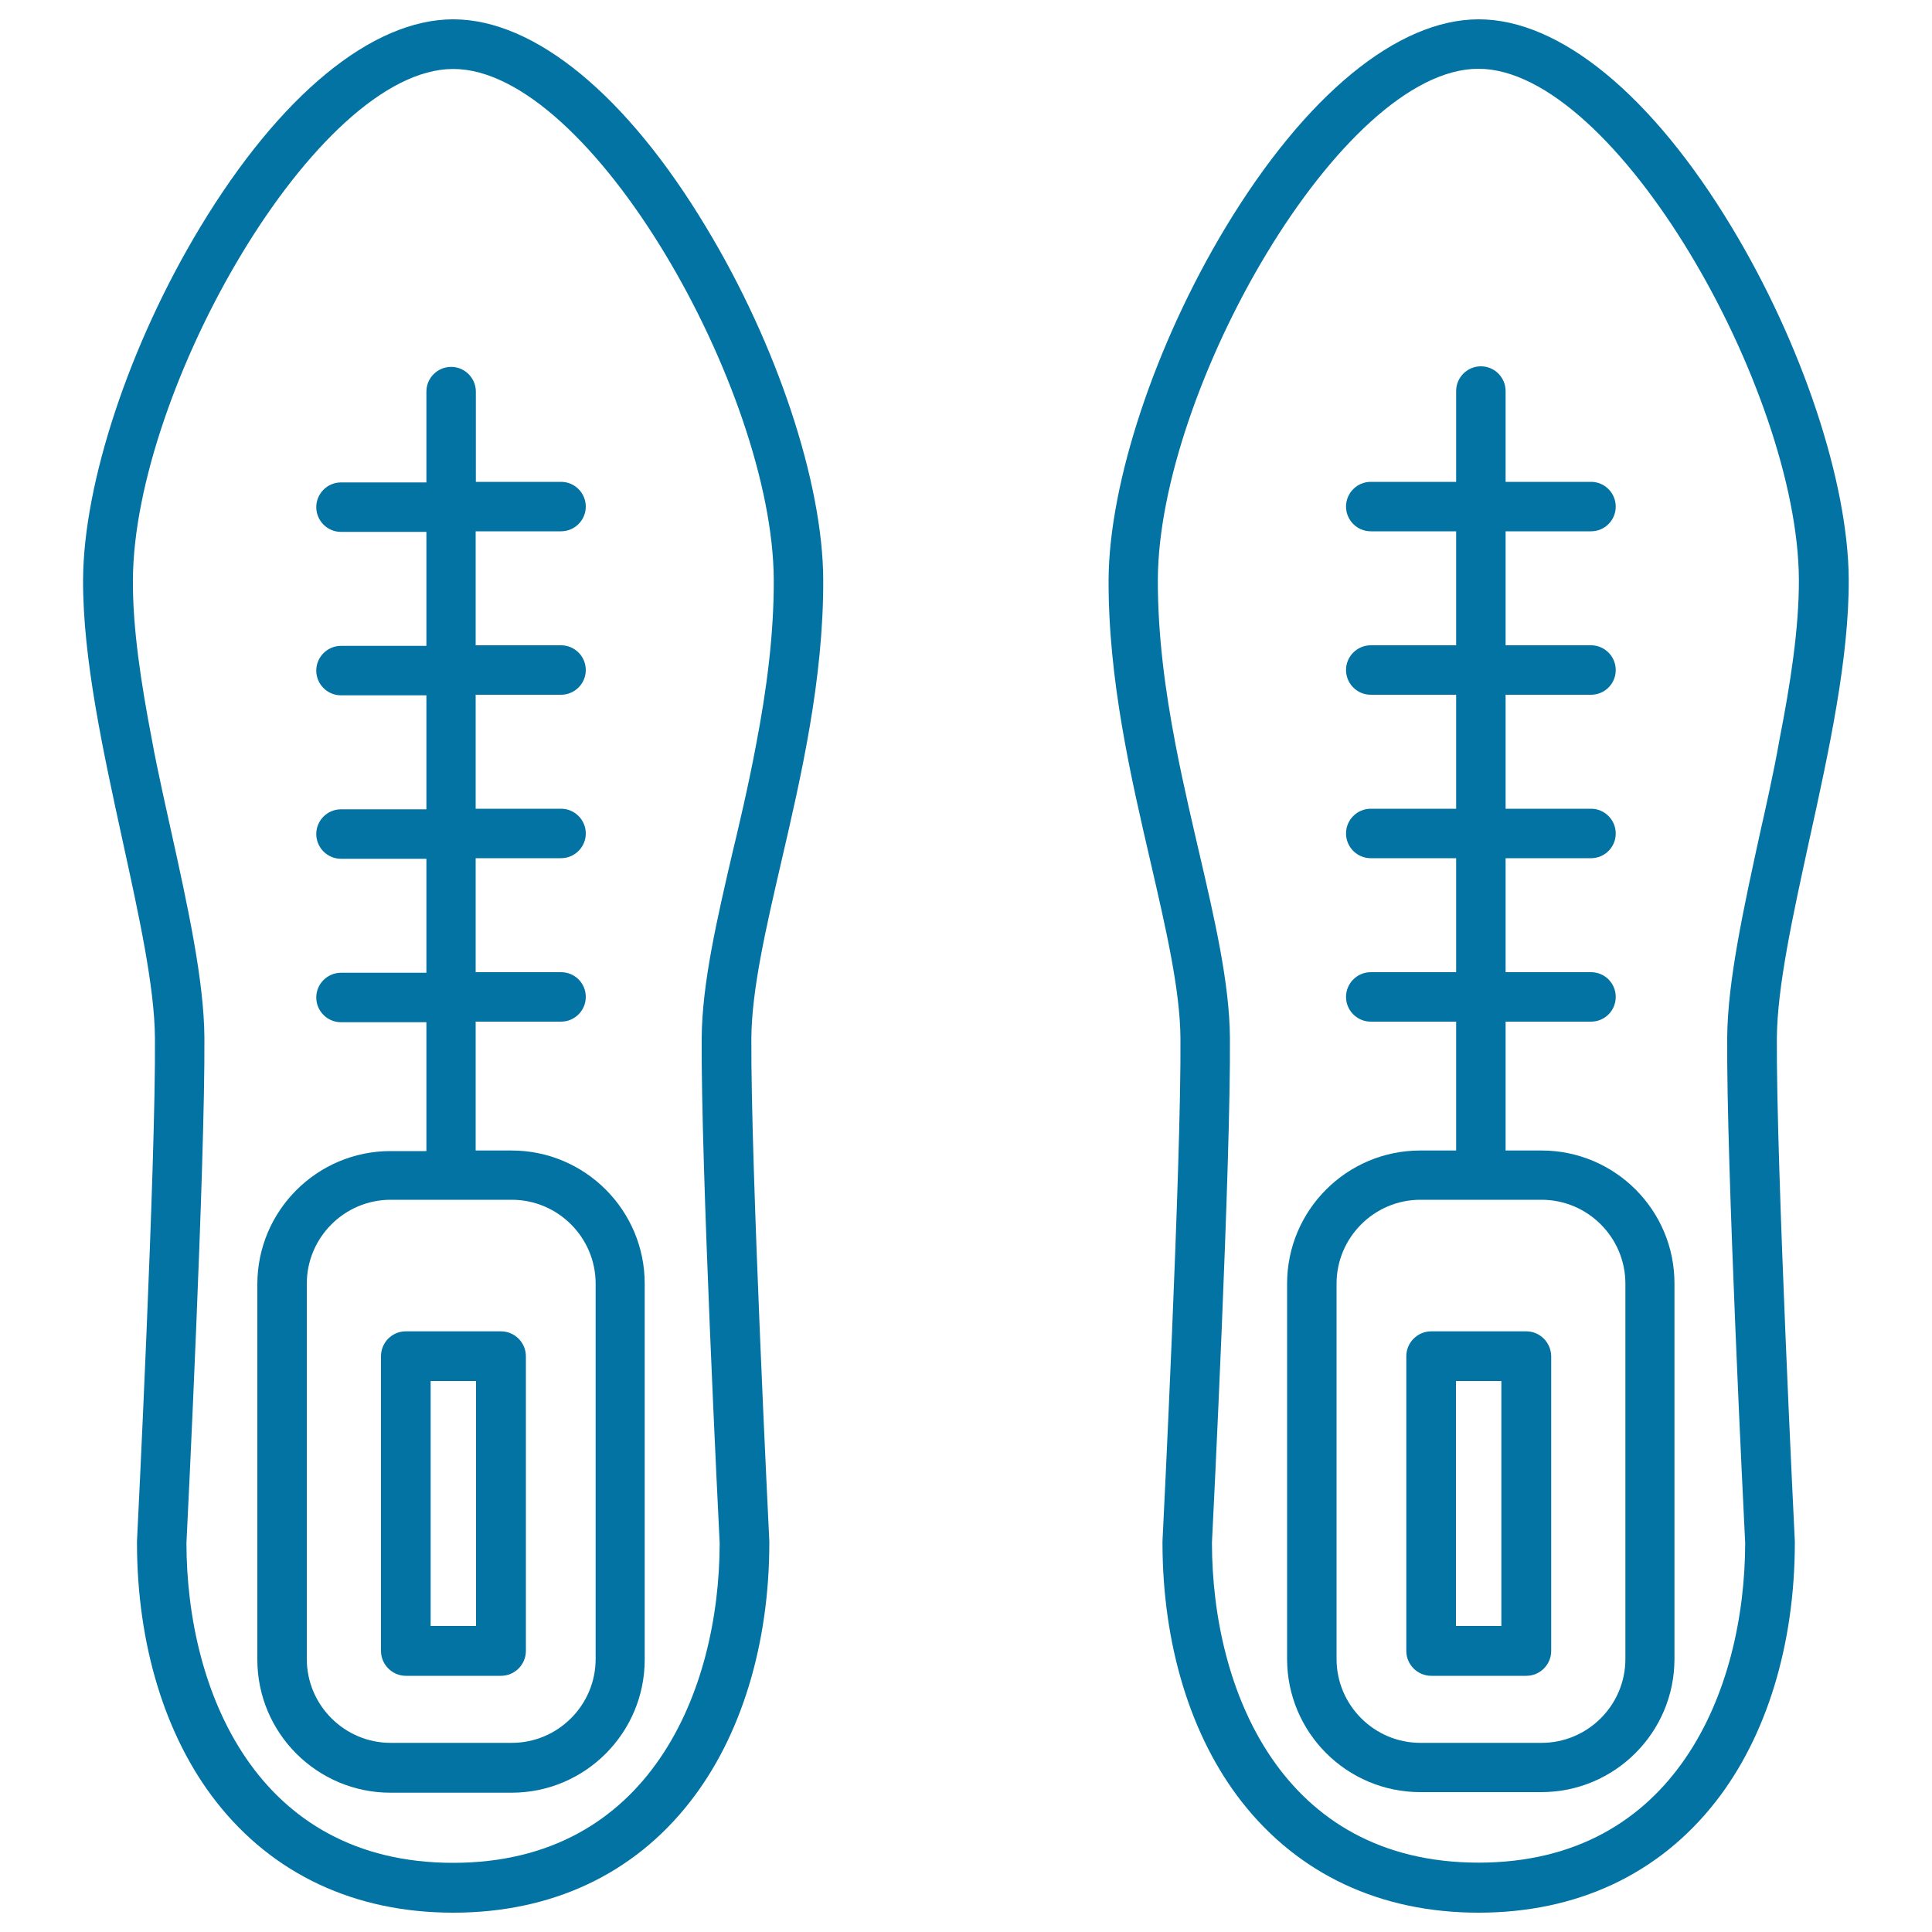
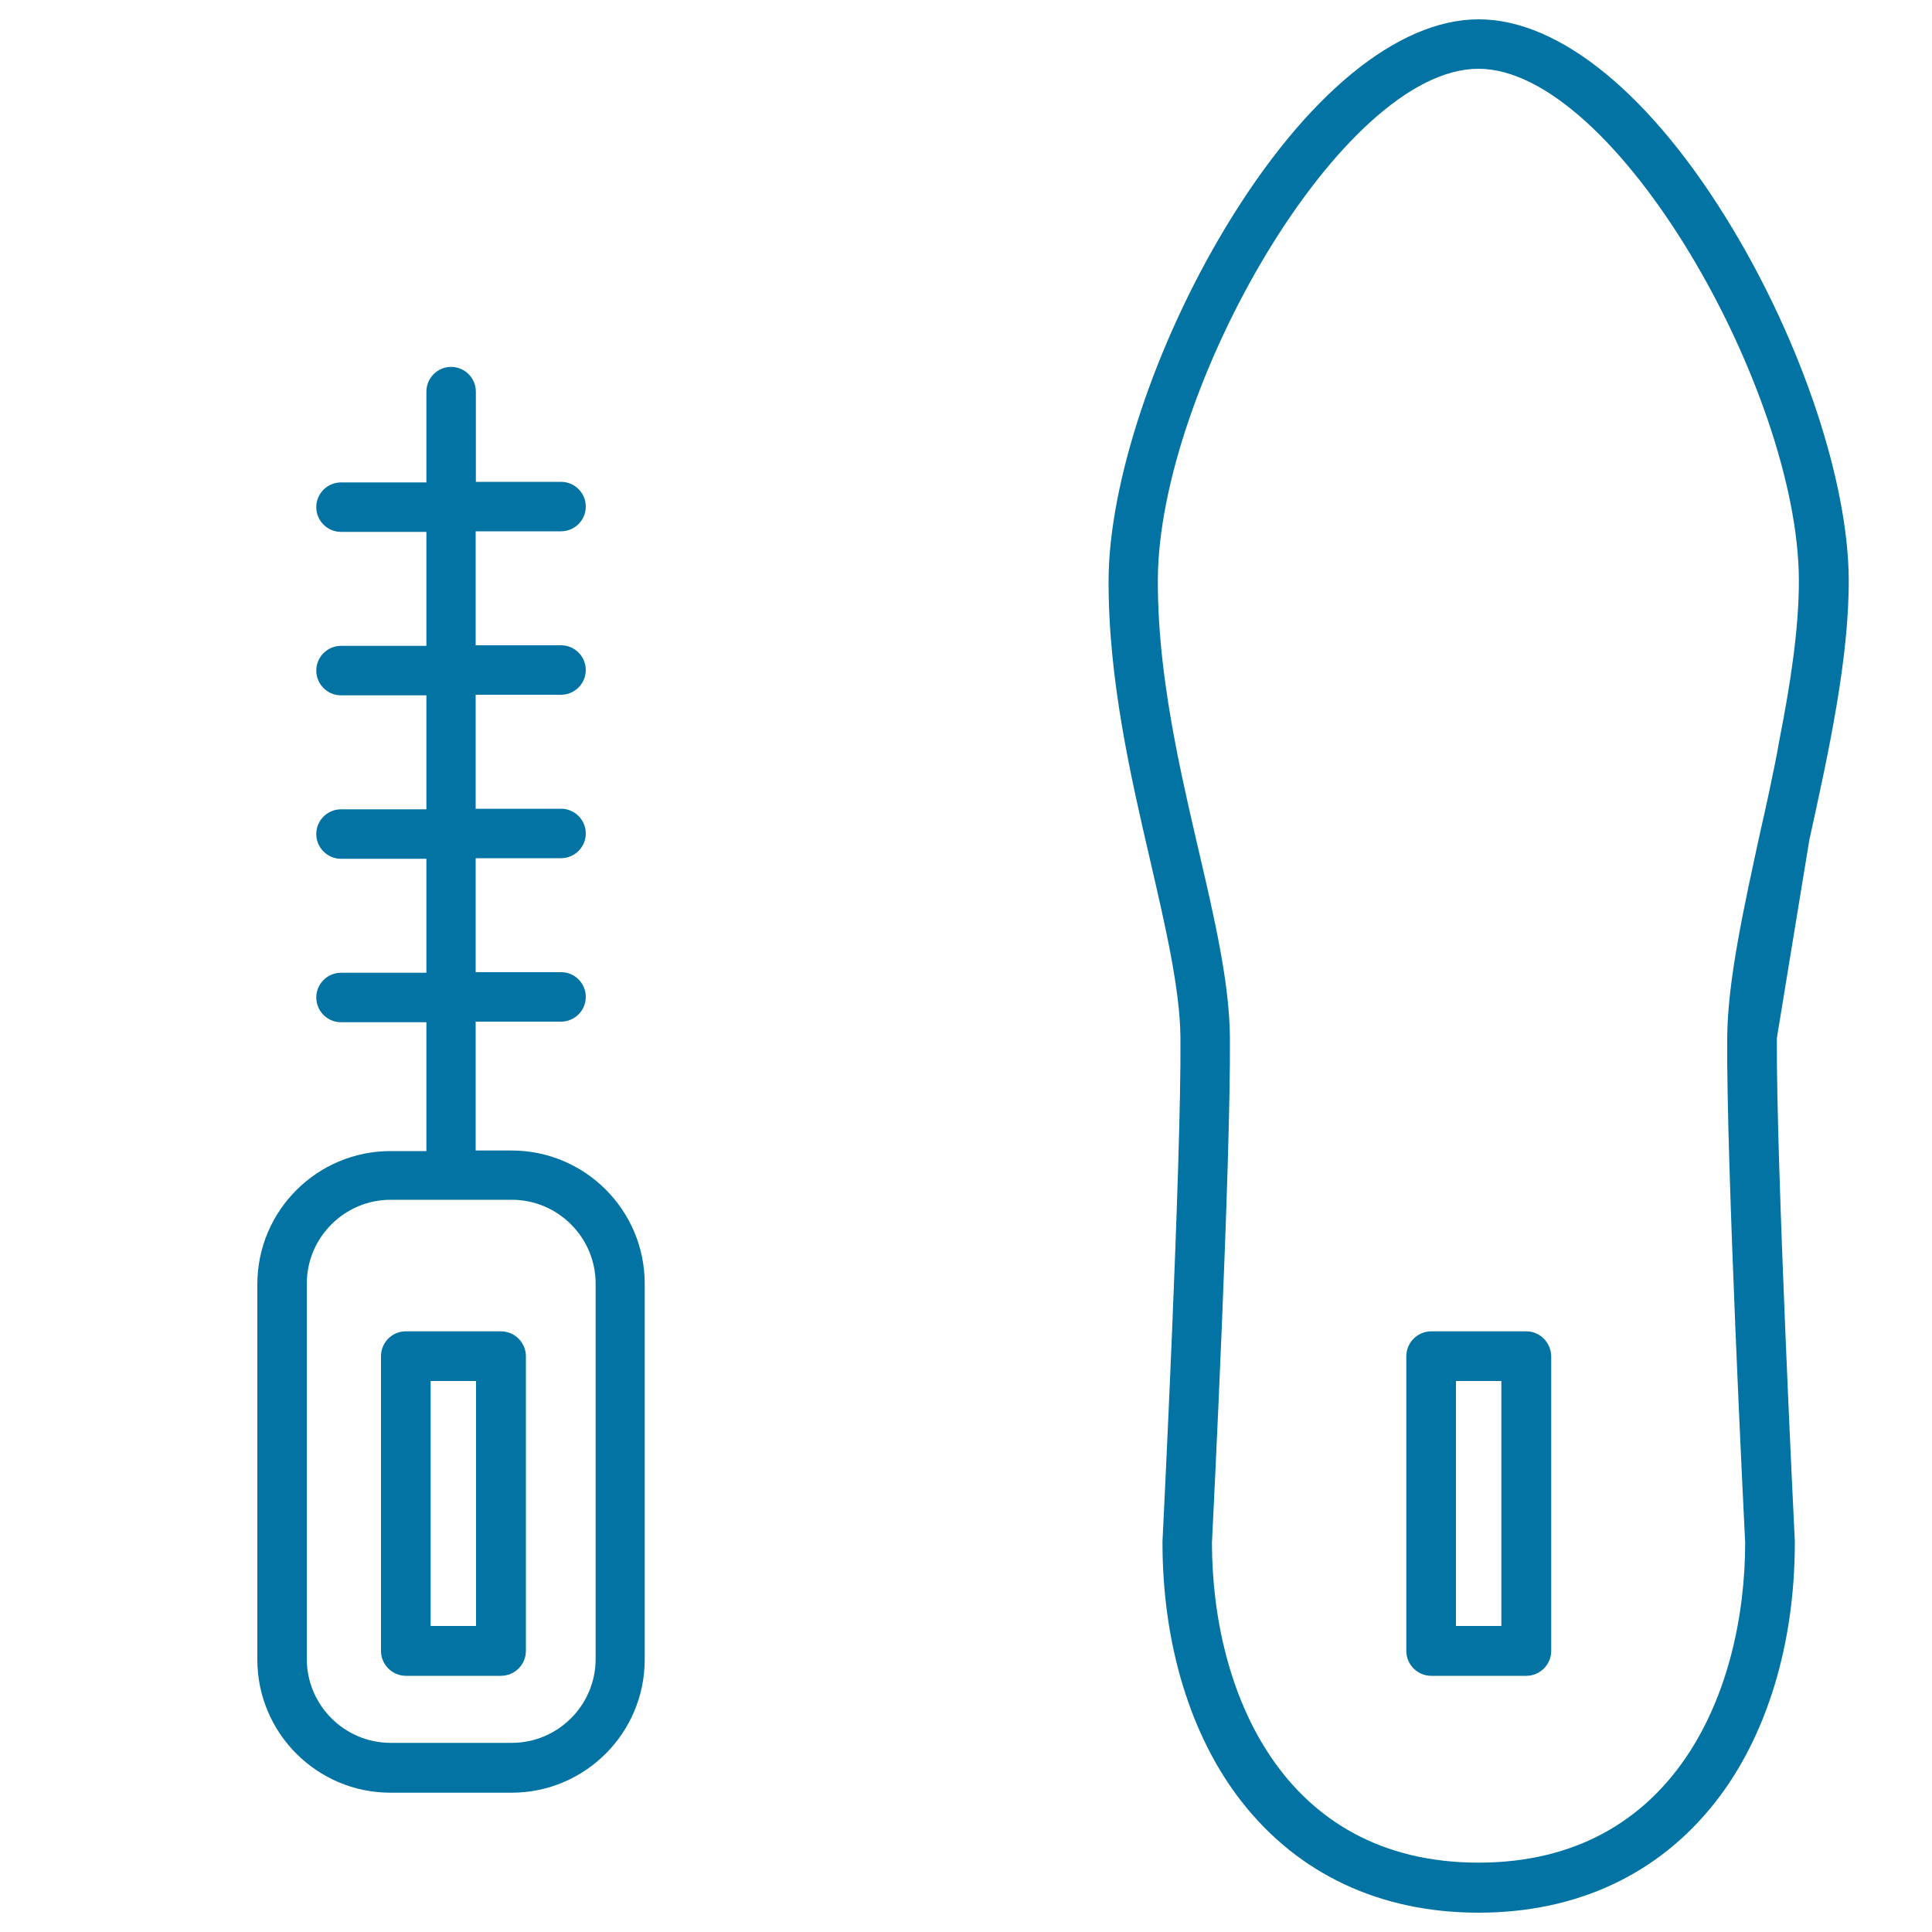
<svg xmlns="http://www.w3.org/2000/svg" viewBox="0 0 1000 1000" style="fill:#0273a2">
  <title>Shoes Pair SVG icon</title>
  <g>
    <g>
      <path d="M790,689.1h-49.2c-7.1,0-12.9,5.8-12.9,12.9v152.5c0,7.1,5.8,12.9,12.9,12.9H790c7.1,0,12.9-5.8,12.9-12.9V702C802.8,694.9,797.1,689.1,790,689.1z M777.1,841.6h-23.5V714.8h23.5V841.6z" />
-       <path d="M936.5,434.8c10.2-46.3,20.6-94.2,20.4-135c-0.3-50.1-24-121.6-60.5-182.1C855.2,49.3,807.4,10,765.4,10c0,0,0,0,0,0c-42.1,0-89.8,39.3-131.1,107.8c-36.5,60.6-60.2,132.1-60.5,182.2c-0.2,51.7,11.5,102.1,21.8,146.5c7.8,33.8,15.2,65.7,15.4,90.8c0.5,64.8-9.2,258.6-9.3,260.5c0,0.2,0,0.4,0,0.6c0,52.8,14.6,100.5,41.1,134.3c29.4,37.5,71.8,57.3,122.5,57.3c50.8,0,93.2-19.8,122.6-57.3c26.5-33.8,41.1-81.5,41.1-134.3c0-0.2,0-0.4,0-0.6c-0.1-2-9.7-195.7-9.3-260.5C919.9,510.6,928,473.8,936.5,434.8z M911.4,429.3c-8.8,40.3-17.2,78.4-17.4,107.7c-0.5,64.9,8.7,249.9,9.3,261.6c-0.1,76.4-36.3,165.5-138,165.5c-101.7,0-137.9-89.1-138-165.5c0.6-11.8,9.8-196.8,9.3-261.6c-0.2-28-7.9-61.3-16.1-96.5c-1.8-7.9-8.1-34.2-12.1-55.4c-5.3-27.6-9.2-56.4-9.1-85.2c0.4-98.1,94.8-264.3,165.9-264.3c71,0,165.4,166.3,165.9,264.3c0.1,25-4.3,53.7-10.1,83.2C918.4,398.5,912.6,424.1,911.4,429.3z" />
-       <path d="M797.9,595.5h-18.6v-66.7h44.2c7.1,0,12.8-5.7,12.8-12.8c0-7.1-5.7-12.8-12.8-12.8h-44.2v-59h44.2c7.1,0,12.8-5.7,12.8-12.8c0-7-5.7-12.8-12.8-12.8h-44.2v-59h44.2c7.1,0,12.8-5.7,12.8-12.8c0-7-5.7-12.8-12.8-12.8h-44.2v-59h44.2c7.1,0,12.8-5.7,12.8-12.8c0-7-5.7-12.8-12.8-12.8h-44.2v-47c0-7-5.7-12.8-12.8-12.8c-7,0-12.8,5.7-12.8,12.8v47h-44.2c-7,0-12.8,5.7-12.8,12.8c0,7,5.7,12.8,12.8,12.8h44.2v59h-44.2c-7,0-12.8,5.7-12.8,12.8c0,7,5.7,12.8,12.8,12.8h44.2v59h-44.2c-7,0-12.8,5.7-12.8,12.8c0,7,5.7,12.8,12.8,12.8h44.2v59h-44.2c-7,0-12.8,5.7-12.8,12.8c0,7,5.7,12.8,12.8,12.8h44.2v66.7h-18.6c-38,0-68.9,30.9-68.9,68.9v194.3c0,38,30.9,68.9,68.9,68.9h62.7c38,0,68.9-30.9,68.9-68.9V664.4C866.8,626.4,835.9,595.5,797.9,595.5z M841.3,858.7c0,23.9-19.5,43.4-43.4,43.4h-62.7c-23.9,0-43.4-19.5-43.4-43.4V664.4c0-23.9,19.5-43.4,43.4-43.4h62.7c23.9,0,43.4,19.5,43.4,43.4V858.7z" />
+       <path d="M936.5,434.8c10.2-46.3,20.6-94.2,20.4-135c-0.3-50.1-24-121.6-60.5-182.1C855.2,49.3,807.4,10,765.4,10c0,0,0,0,0,0c-42.1,0-89.8,39.3-131.1,107.8c-36.5,60.6-60.2,132.1-60.5,182.2c-0.2,51.7,11.5,102.1,21.8,146.5c7.8,33.8,15.2,65.7,15.4,90.8c0.5,64.8-9.2,258.6-9.3,260.5c0,0.2,0,0.4,0,0.6c0,52.8,14.6,100.5,41.1,134.3c29.4,37.5,71.8,57.3,122.5,57.3c50.8,0,93.2-19.8,122.6-57.3c26.5-33.8,41.1-81.5,41.1-134.3c0-0.2,0-0.4,0-0.6c-0.1-2-9.7-195.7-9.3-260.5z M911.4,429.3c-8.8,40.3-17.2,78.4-17.4,107.7c-0.5,64.9,8.7,249.9,9.3,261.6c-0.1,76.4-36.3,165.5-138,165.5c-101.7,0-137.9-89.1-138-165.5c0.6-11.8,9.8-196.8,9.3-261.6c-0.2-28-7.9-61.3-16.1-96.5c-1.8-7.9-8.1-34.2-12.1-55.4c-5.3-27.6-9.2-56.4-9.1-85.2c0.4-98.1,94.8-264.3,165.9-264.3c71,0,165.4,166.3,165.9,264.3c0.1,25-4.3,53.7-10.1,83.2C918.4,398.5,912.6,424.1,911.4,429.3z" />
      <path d="M197.2,702v152.5c0,7.1,5.8,12.9,12.9,12.9h49.2c7.1,0,12.9-5.8,12.9-12.9V702c0-7.1-5.8-12.9-12.9-12.9H210C202.9,689.1,197.2,694.9,197.2,702z M222.9,714.8h23.5v126.8h-23.5V714.8z" />
-       <path d="M234.6,10C234.6,10,234.6,10,234.6,10c-42.1,0-89.8,39.3-131.1,107.8c-36.5,60.5-60.2,132-60.5,182.1c-0.2,40.7,10.3,88.6,20.4,135c8.5,38.9,16.6,75.7,16.8,102.4c0.5,64.8-9.2,258.6-9.3,260.5c0,0.2,0,0.4,0,0.6c0,52.8,14.6,100.5,41.1,134.3c29.4,37.5,71.8,57.3,122.6,57.3s93.2-19.8,122.5-57.3c26.5-33.8,41.1-81.5,41.1-134.3c0-0.2,0-0.4,0-0.6c-0.1-2-9.7-195.7-9.3-260.5c0.2-25.2,7.6-57.1,15.4-90.8c10.3-44.4,22-94.8,21.8-146.5c-0.2-50.1-23.9-121.6-60.5-182.2C324.5,49.3,276.7,10,234.6,10z M391.4,385.2c-3.9,21.2-10.2,47.6-12.1,55.4c-8.2,35.2-15.9,68.4-16.1,96.5c-0.5,64.9,8.7,249.9,9.3,261.6c-0.1,76.4-36.3,165.5-138,165.5c-101.7,0-137.9-89.1-138-165.5c0.6-11.8,9.7-196.8,9.3-261.6c-0.2-29.4-8.5-67.5-17.4-107.7c-1.1-5.2-7-30.9-9.7-46.1C73,353.7,68.6,325,68.8,300C69.3,202,163.6,35.7,234.6,35.7c71.1,0,165.4,166.2,165.9,264.3C400.6,328.8,396.7,357.6,391.4,385.2z" />
      <path d="M246.3,249.7v-47c0-7-5.7-12.8-12.8-12.8c-7,0-12.8,5.7-12.8,12.8v47h-44.2c-7,0-12.8,5.7-12.8,12.8c0,7,5.7,12.8,12.8,12.8h44.2v59h-44.2c-7,0-12.8,5.7-12.8,12.8c0,7,5.7,12.8,12.8,12.8h44.2v59h-44.2c-7,0-12.8,5.7-12.8,12.8c0,7,5.7,12.8,12.8,12.8h44.2v59h-44.2c-7,0-12.8,5.7-12.8,12.8c0,7,5.7,12.8,12.8,12.8h44.2v66.7h-18.6c-38,0-68.9,30.9-68.9,68.9v194.3c0,38,30.9,68.9,68.9,68.9h62.7c38,0,68.9-30.9,68.9-68.9V664.4c0-38-30.9-68.9-68.9-68.9h-18.6v-66.7h44.2c7,0,12.8-5.7,12.8-12.8c0-7.1-5.7-12.8-12.8-12.8h-44.2v-59h44.2c7,0,12.8-5.7,12.8-12.8c0-7-5.7-12.8-12.8-12.8h-44.2v-59h44.2c7,0,12.8-5.7,12.8-12.8c0-7-5.7-12.8-12.8-12.8h-44.2v-59h44.2c7,0,12.8-5.7,12.8-12.8c0-7-5.7-12.8-12.8-12.8H246.3z M264.9,621c23.9,0,43.4,19.5,43.4,43.4v194.3c0,23.9-19.5,43.4-43.4,43.4h-62.7c-23.9,0-43.4-19.5-43.4-43.4V664.4c0-23.9,19.5-43.4,43.4-43.4H264.9z" />
    </g>
  </g>
</svg>